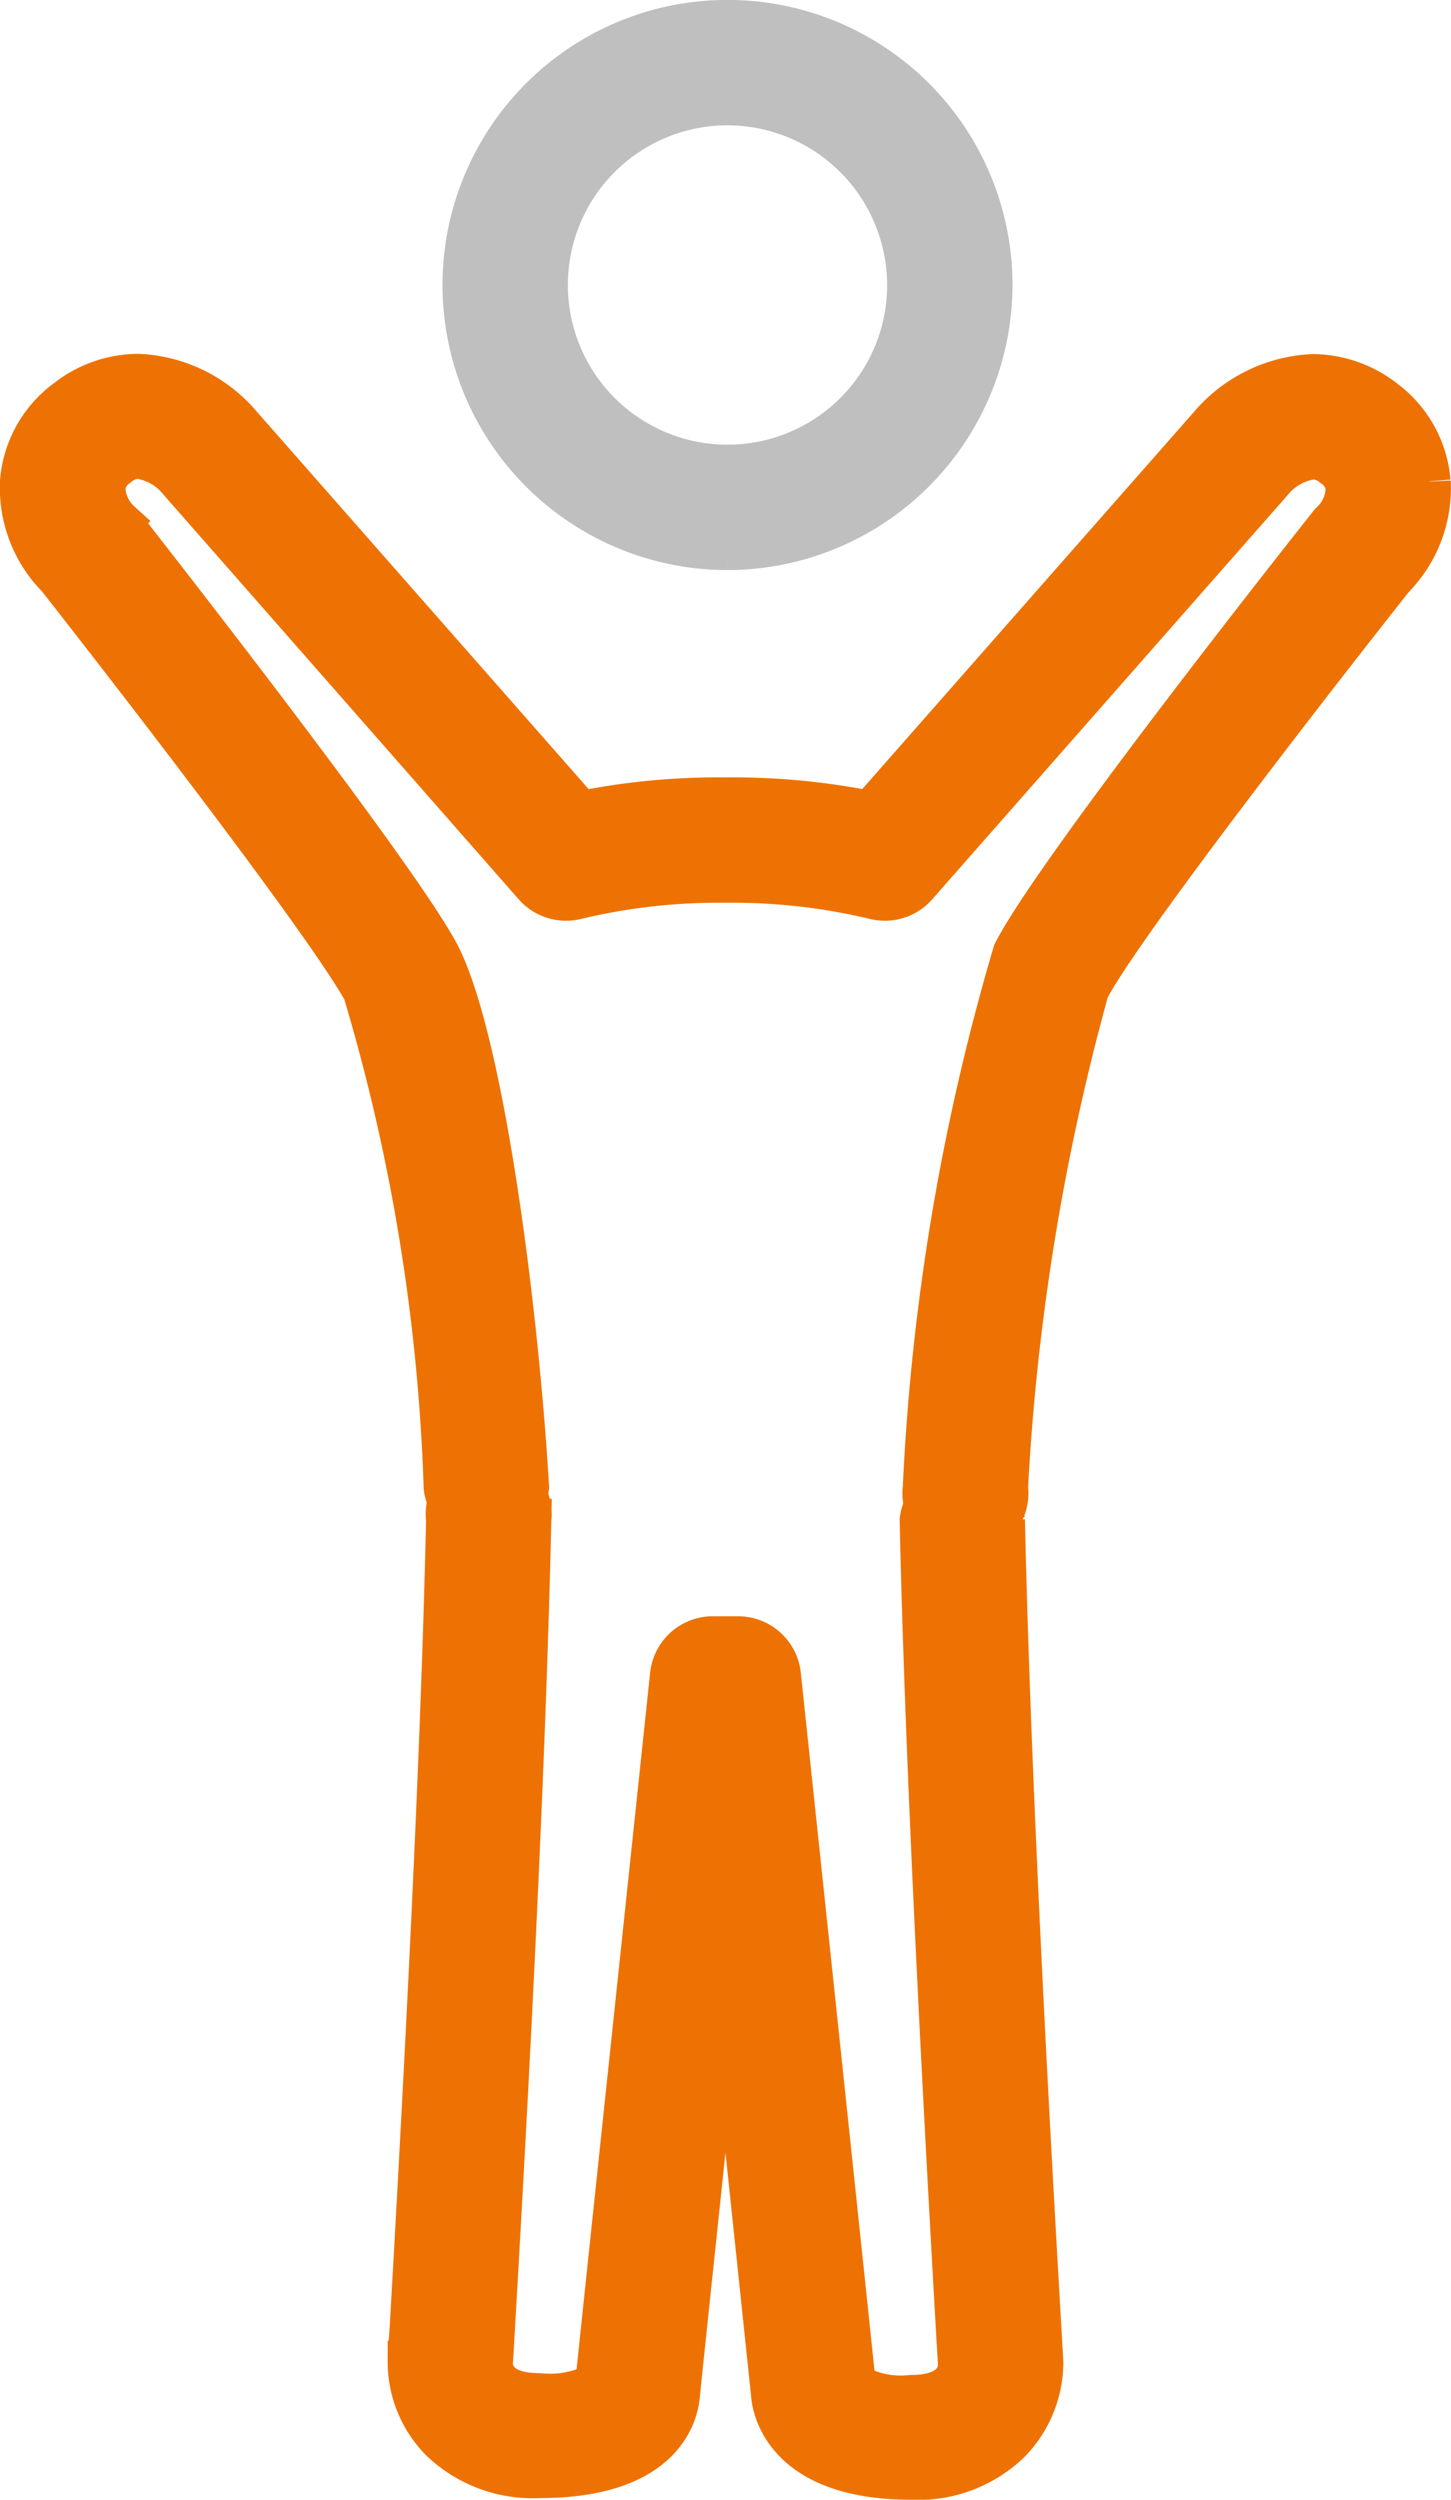
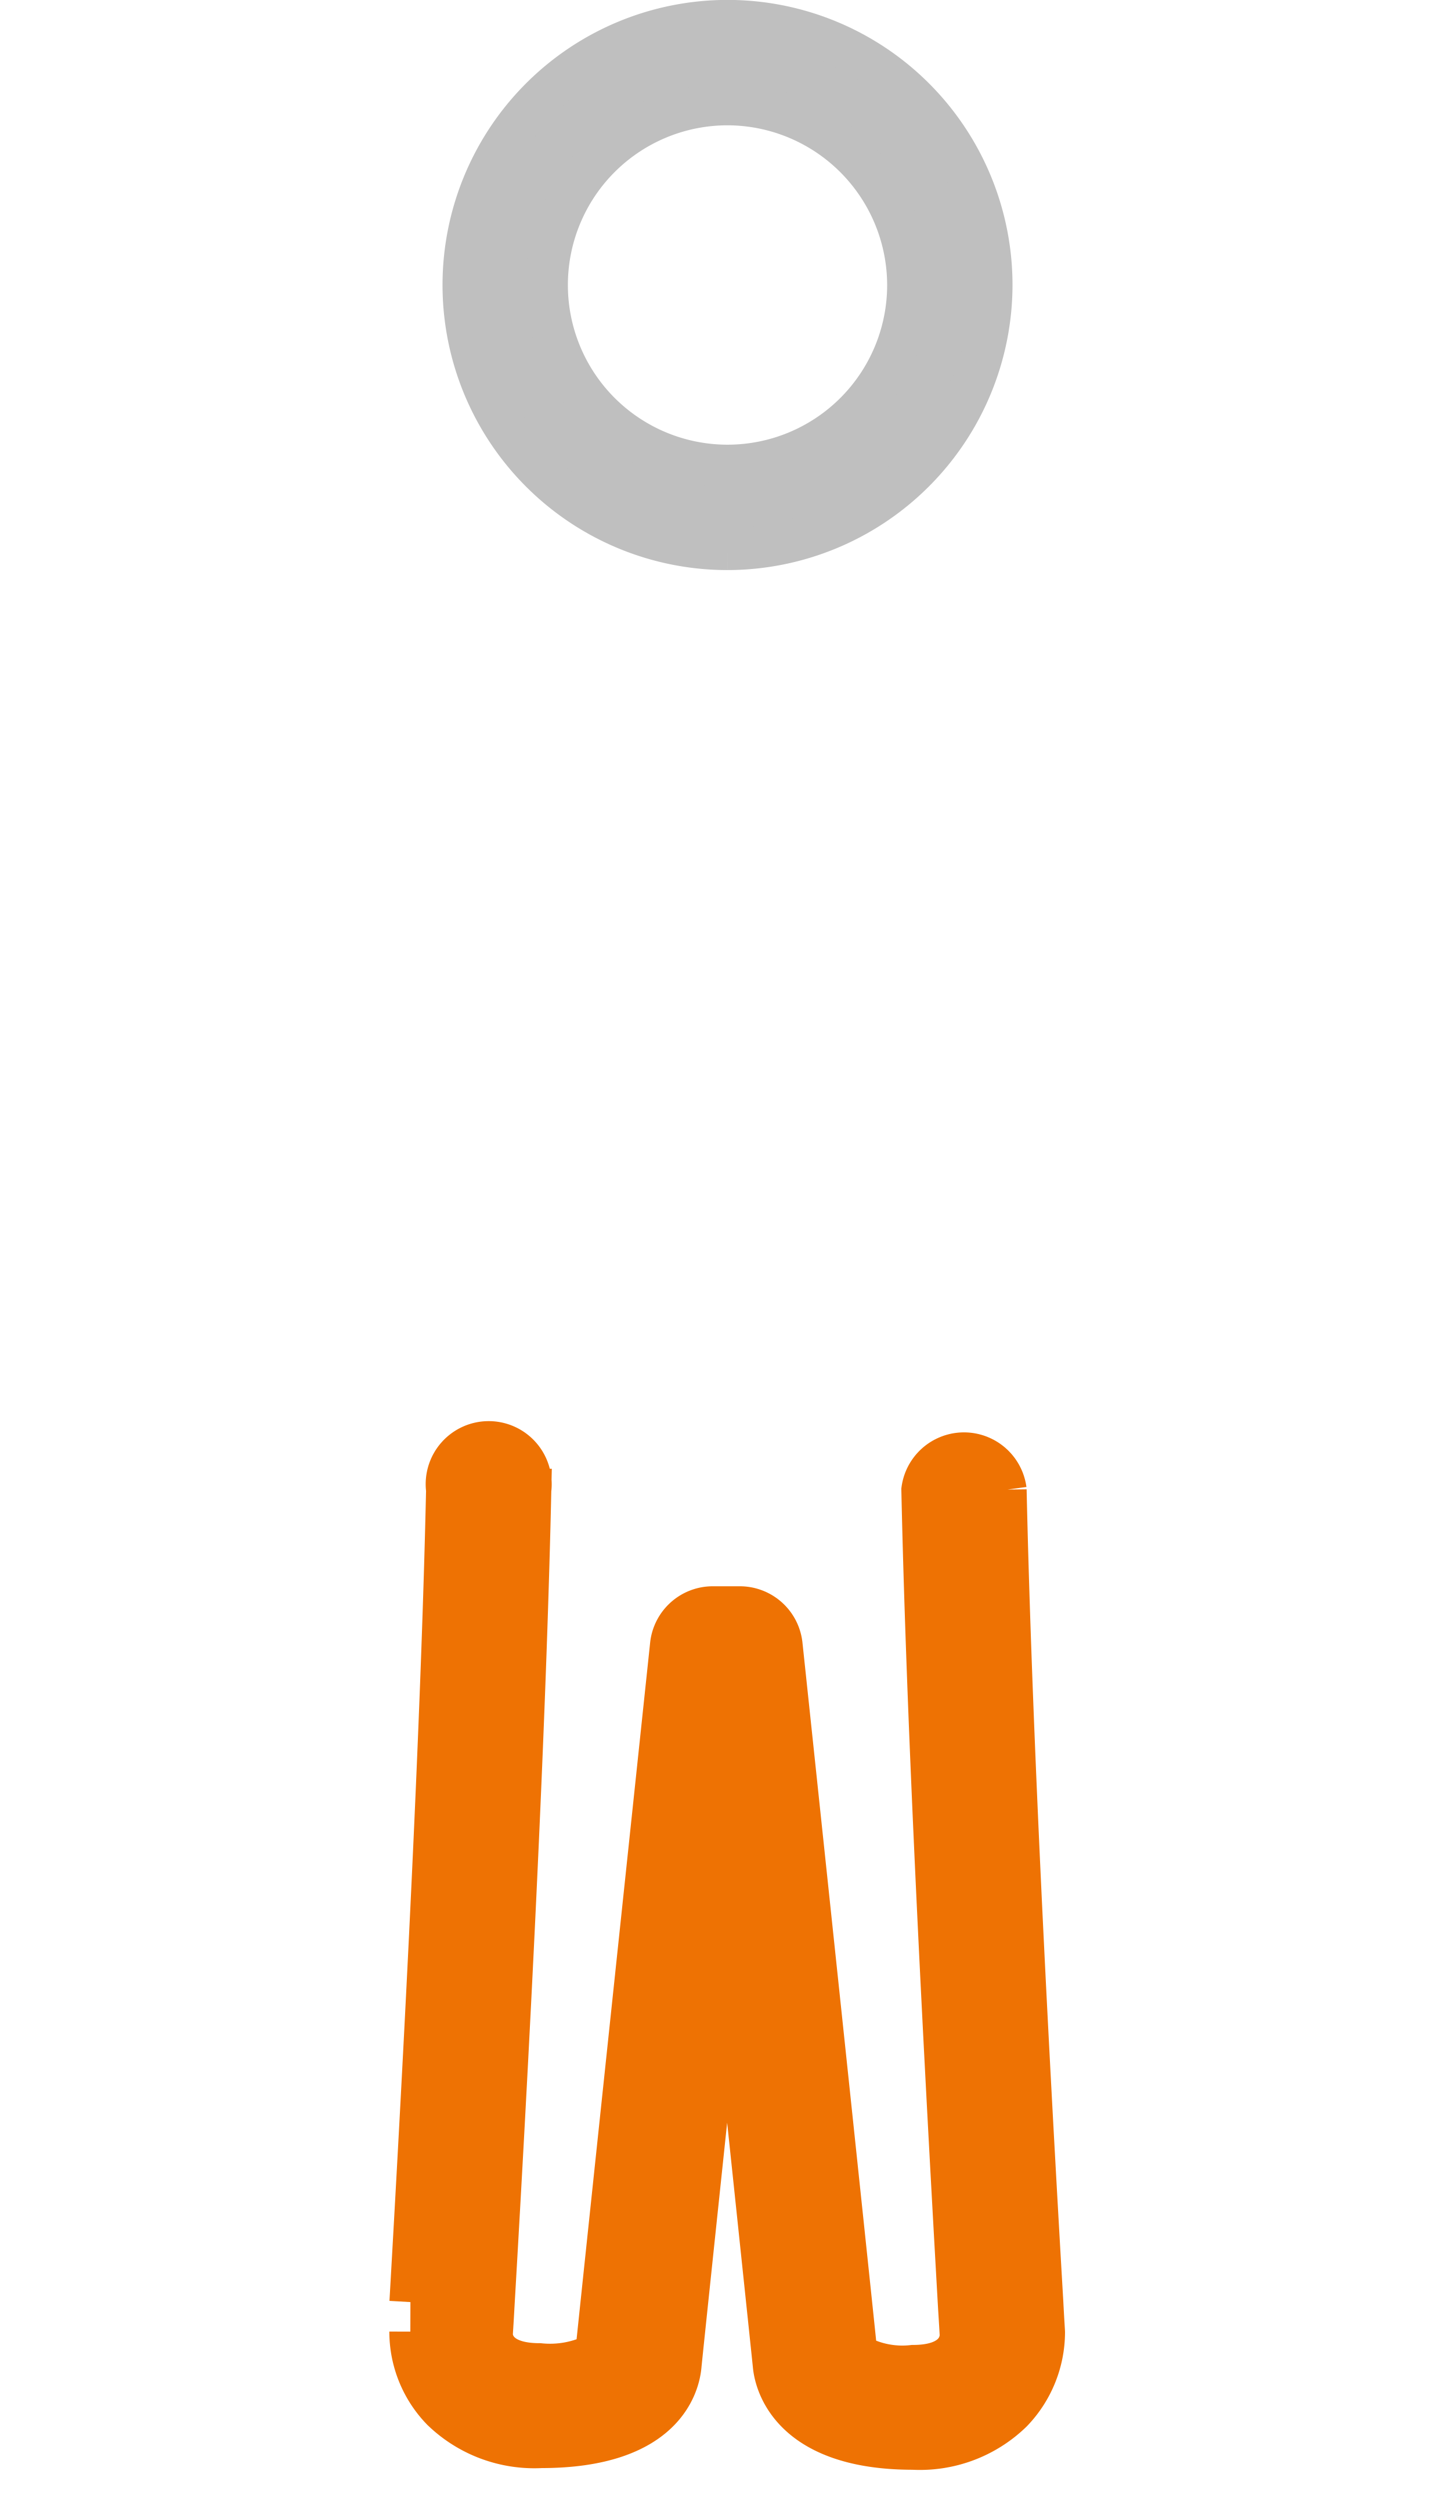
<svg xmlns="http://www.w3.org/2000/svg" width="17.27" height="29.743" viewBox="0 0 17.27 29.743">
  <g id="Gruppe_20796" data-name="Gruppe 20796" transform="translate(-433.75 -4634.508)">
-     <path id="Pfad_282909" data-name="Pfad 282909" d="M16.765,2.227a1.342,1.342,0,0,0-.536-.964,1.4,1.4,0,0,0-.853-.3,1.71,1.71,0,0,0-1.23.606L10.106,6.161A8.251,8.251,0,0,0,8.385,6a8.251,8.251,0,0,0-1.722.162L2.609,1.552A1.693,1.693,0,0,0,1.392.96a1.389,1.389,0,0,0-.851.3A1.337,1.337,0,0,0,0,2.227,1.517,1.517,0,0,0,.439,3.373c.223.283,3.111,3.97,3.641,4.92a23.234,23.234,0,0,1,.962,5.889v.012a.5.5,0,0,0,.993,0c-.128-2.175-.555-5.432-1.087-6.384-.586-1.051-3.611-4.9-3.739-5.067l-.031-.035A.563.563,0,0,1,.993,2.3a.356.356,0,0,1,.155-.254.4.4,0,0,1,.245-.1.749.749,0,0,1,.485.268L6.112,7.036a.5.5,0,0,0,.494.155,7.278,7.278,0,0,1,1.675-.2h.207a7.278,7.278,0,0,1,1.675.2.5.5,0,0,0,.494-.155l4.222-4.8a.765.765,0,0,1,.5-.283.4.4,0,0,1,.246.1.354.354,0,0,1,.153.255.563.563,0,0,1-.182.407.32.32,0,0,0-.029.034c-.334.421-3.276,4.146-3.751,5.088a26.84,26.84,0,0,0-1.071,6.363h0a.5.5,0,1,0,.991,0A27.756,27.756,0,0,1,12.7,8.277c.363-.717,2.732-3.765,3.631-4.9a1.522,1.522,0,0,0,.436-1.147" transform="translate(434 4638.008)" fill="#ee7203" stroke="#ee7203" stroke-width="0.5" />
    <path id="Pfad_282910" data-name="Pfad 282910" d="M6.755.991a2.15,2.15,0,1,0,2.153,2.15A2.154,2.154,0,0,0,6.755.991m0,5.292A3.142,3.142,0,1,1,9.9,3.142,3.147,3.147,0,0,1,6.755,6.283" transform="translate(435.651 4634.758)" fill="#bfbfbf" stroke="#bfbfbf" stroke-width="0.5" />
-     <path id="Pfad_282911" data-name="Pfad 282911" d="M3.186,21.369c-.013.214-.02.34-.02.357a1.335,1.335,0,0,0,.378.932,1.578,1.578,0,0,0,1.181.442c1.456,0,1.637-.743,1.657-.971.009-.1.284-2.711.555-5.267.27,2.556.545,5.166.555,5.267.015.166.166.991,1.656.991a1.569,1.569,0,0,0,1.178-.443,1.366,1.366,0,0,0,.382-.94c0-.017-.009-.143-.02-.357-.241-4.127-.386-7.368-.437-9.67v0a.5.5,0,0,0-.991,0h0c.05,2.315.2,5.579.437,9.734.012.191.019.306.019.324,0,.086-.048.367-.567.367a1.108,1.108,0,0,1-.673-.136c-.069-.679-.857-8.121-.892-8.448a.5.5,0,0,0-.493-.443H6.783a.5.5,0,0,0-.494.443c-.034.325-.815,7.7-.891,8.438a1.212,1.212,0,0,1-.675.125c-.517,0-.564-.273-.567-.35,0-.025.009-.14.019-.331.242-4.149.388-7.408.439-9.723h0a.5.5,0,1,0-.991,0v.013c-.051,2.3-.2,5.537-.436,9.652" transform="translate(435.448 4640.881)" fill="#ee7203" stroke="#ee7203" stroke-width="0.5" />
+     <path id="Pfad_282911" data-name="Pfad 282911" d="M3.186,21.369a1.335,1.335,0,0,0,.378.932,1.578,1.578,0,0,0,1.181.442c1.456,0,1.637-.743,1.657-.971.009-.1.284-2.711.555-5.267.27,2.556.545,5.166.555,5.267.015.166.166.991,1.656.991a1.569,1.569,0,0,0,1.178-.443,1.366,1.366,0,0,0,.382-.94c0-.017-.009-.143-.02-.357-.241-4.127-.386-7.368-.437-9.67v0a.5.5,0,0,0-.991,0h0c.05,2.315.2,5.579.437,9.734.012.191.019.306.019.324,0,.086-.048.367-.567.367a1.108,1.108,0,0,1-.673-.136c-.069-.679-.857-8.121-.892-8.448a.5.5,0,0,0-.493-.443H6.783a.5.5,0,0,0-.494.443c-.034.325-.815,7.7-.891,8.438a1.212,1.212,0,0,1-.675.125c-.517,0-.564-.273-.567-.35,0-.025.009-.14.019-.331.242-4.149.388-7.408.439-9.723h0a.5.5,0,1,0-.991,0v.013c-.051,2.3-.2,5.537-.436,9.652" transform="translate(435.448 4640.881)" fill="#ee7203" stroke="#ee7203" stroke-width="0.5" />
  </g>
</svg>